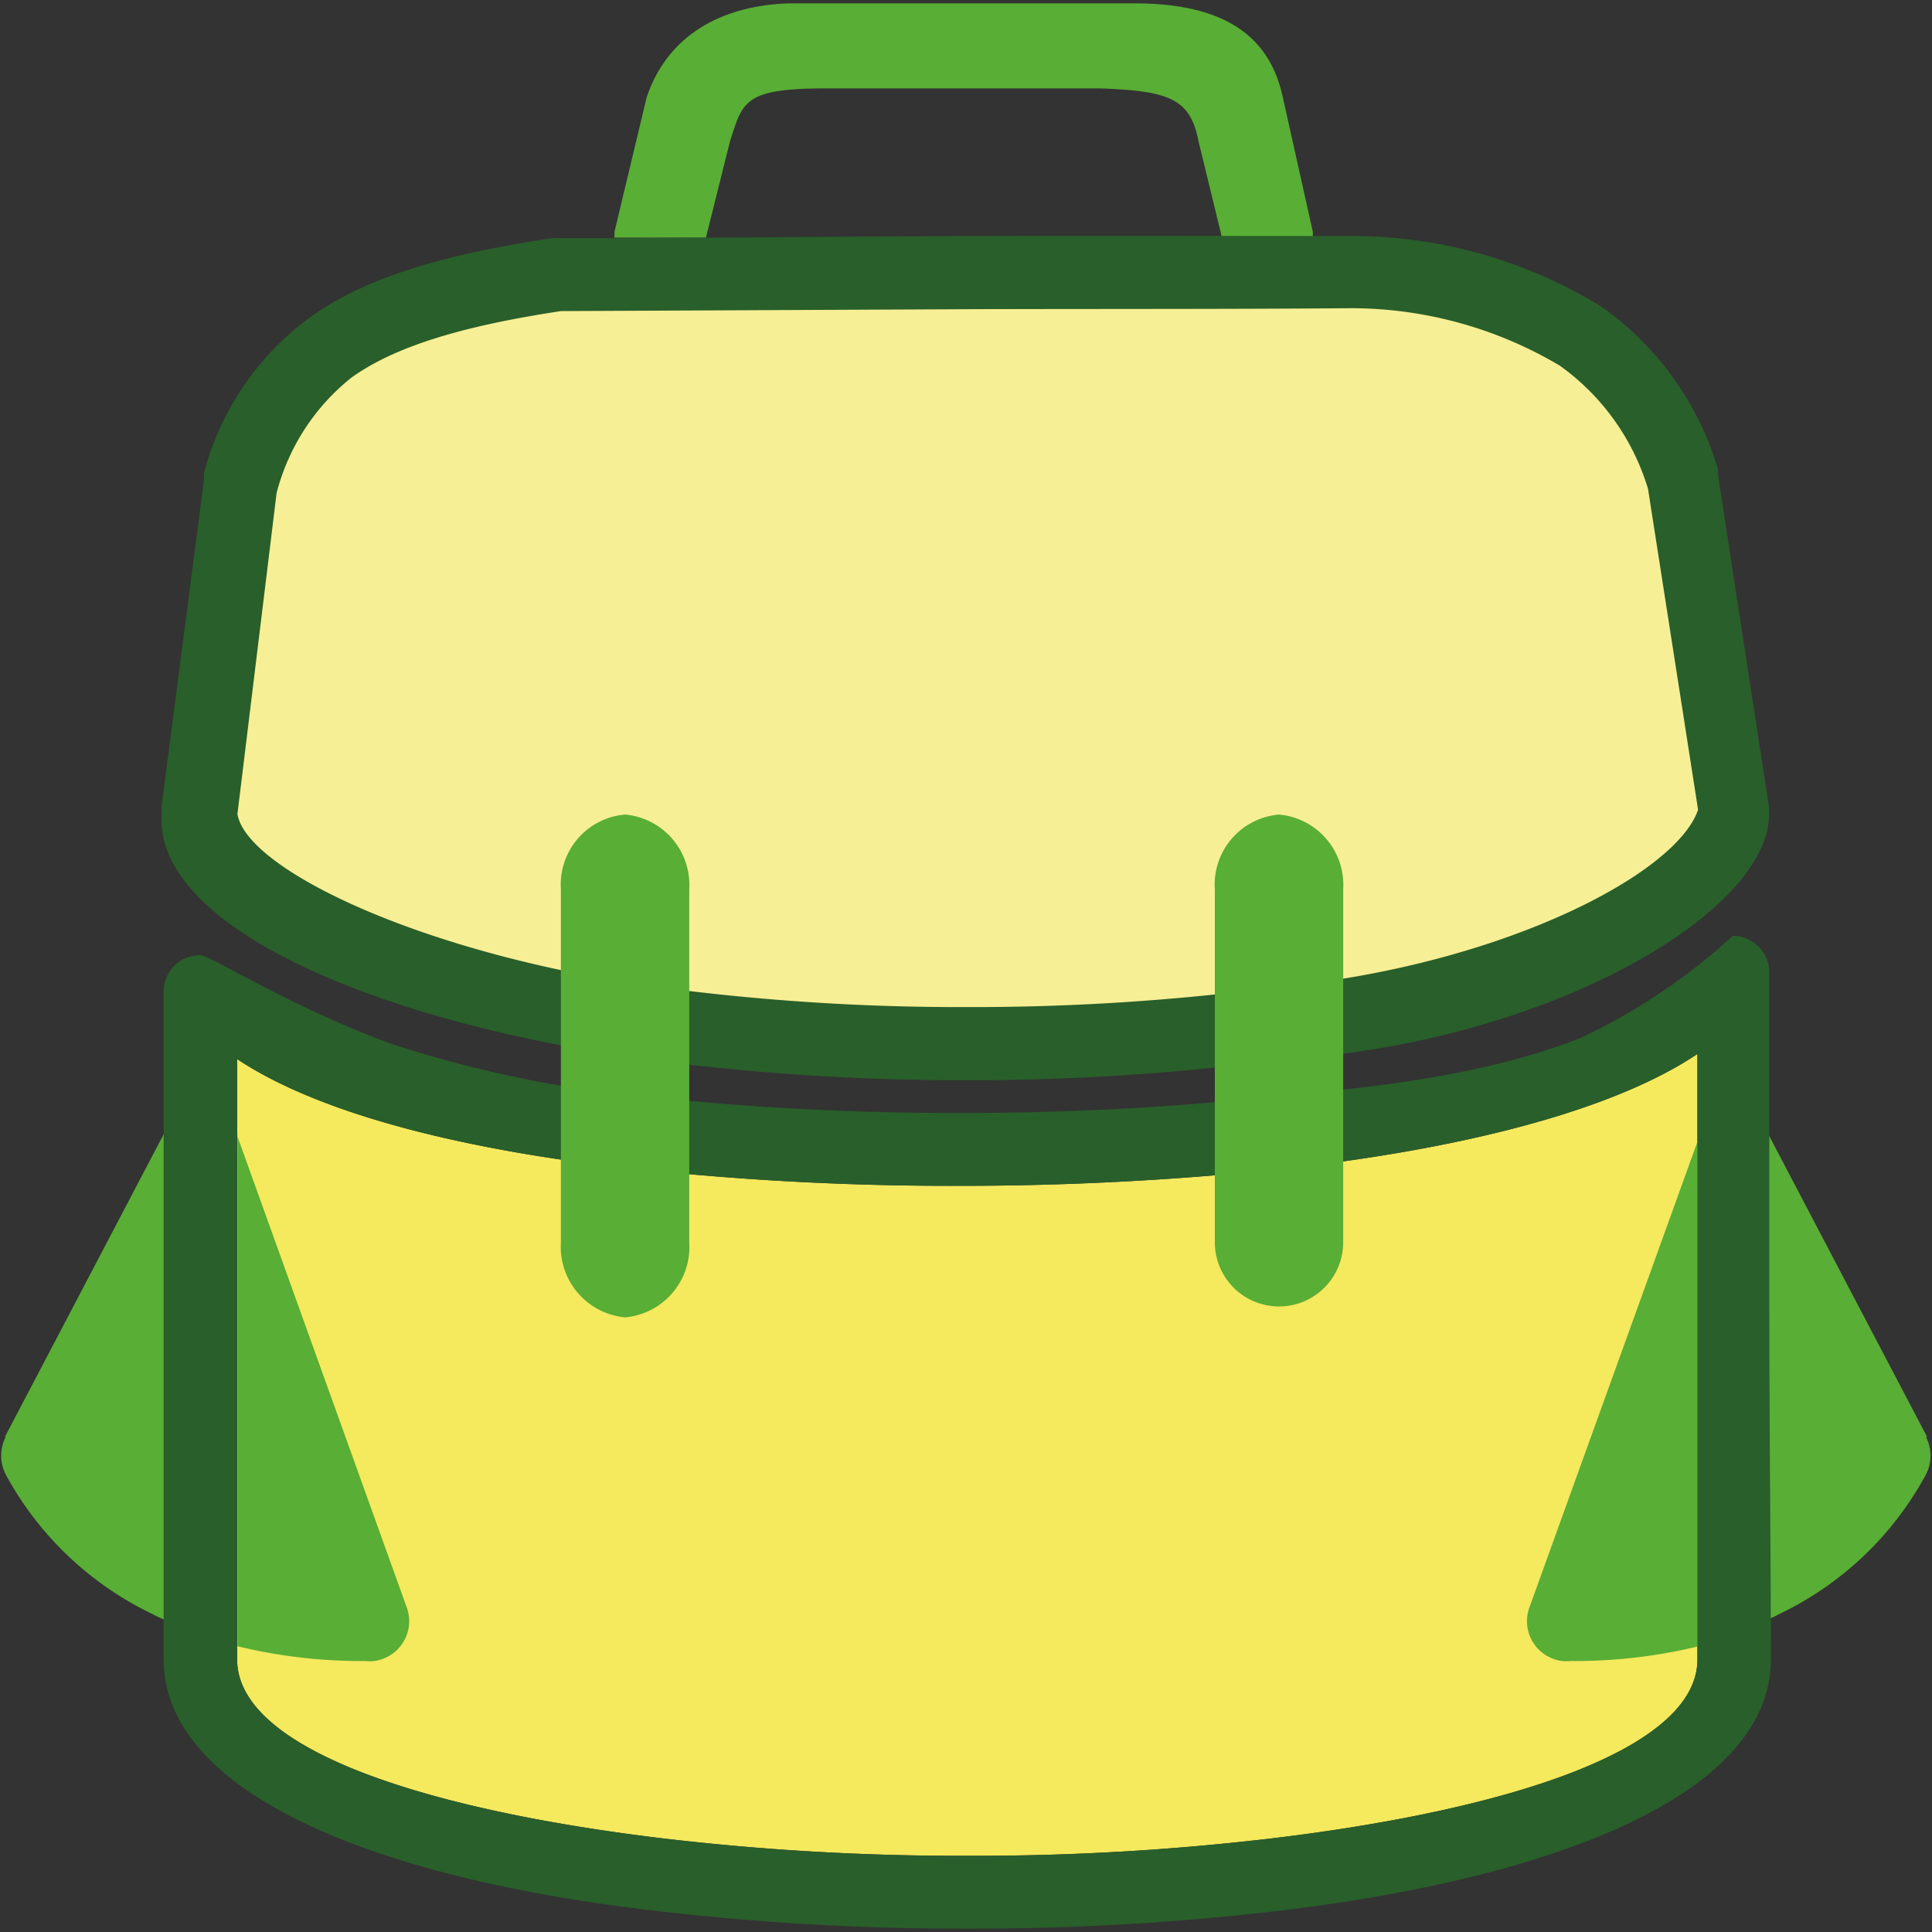
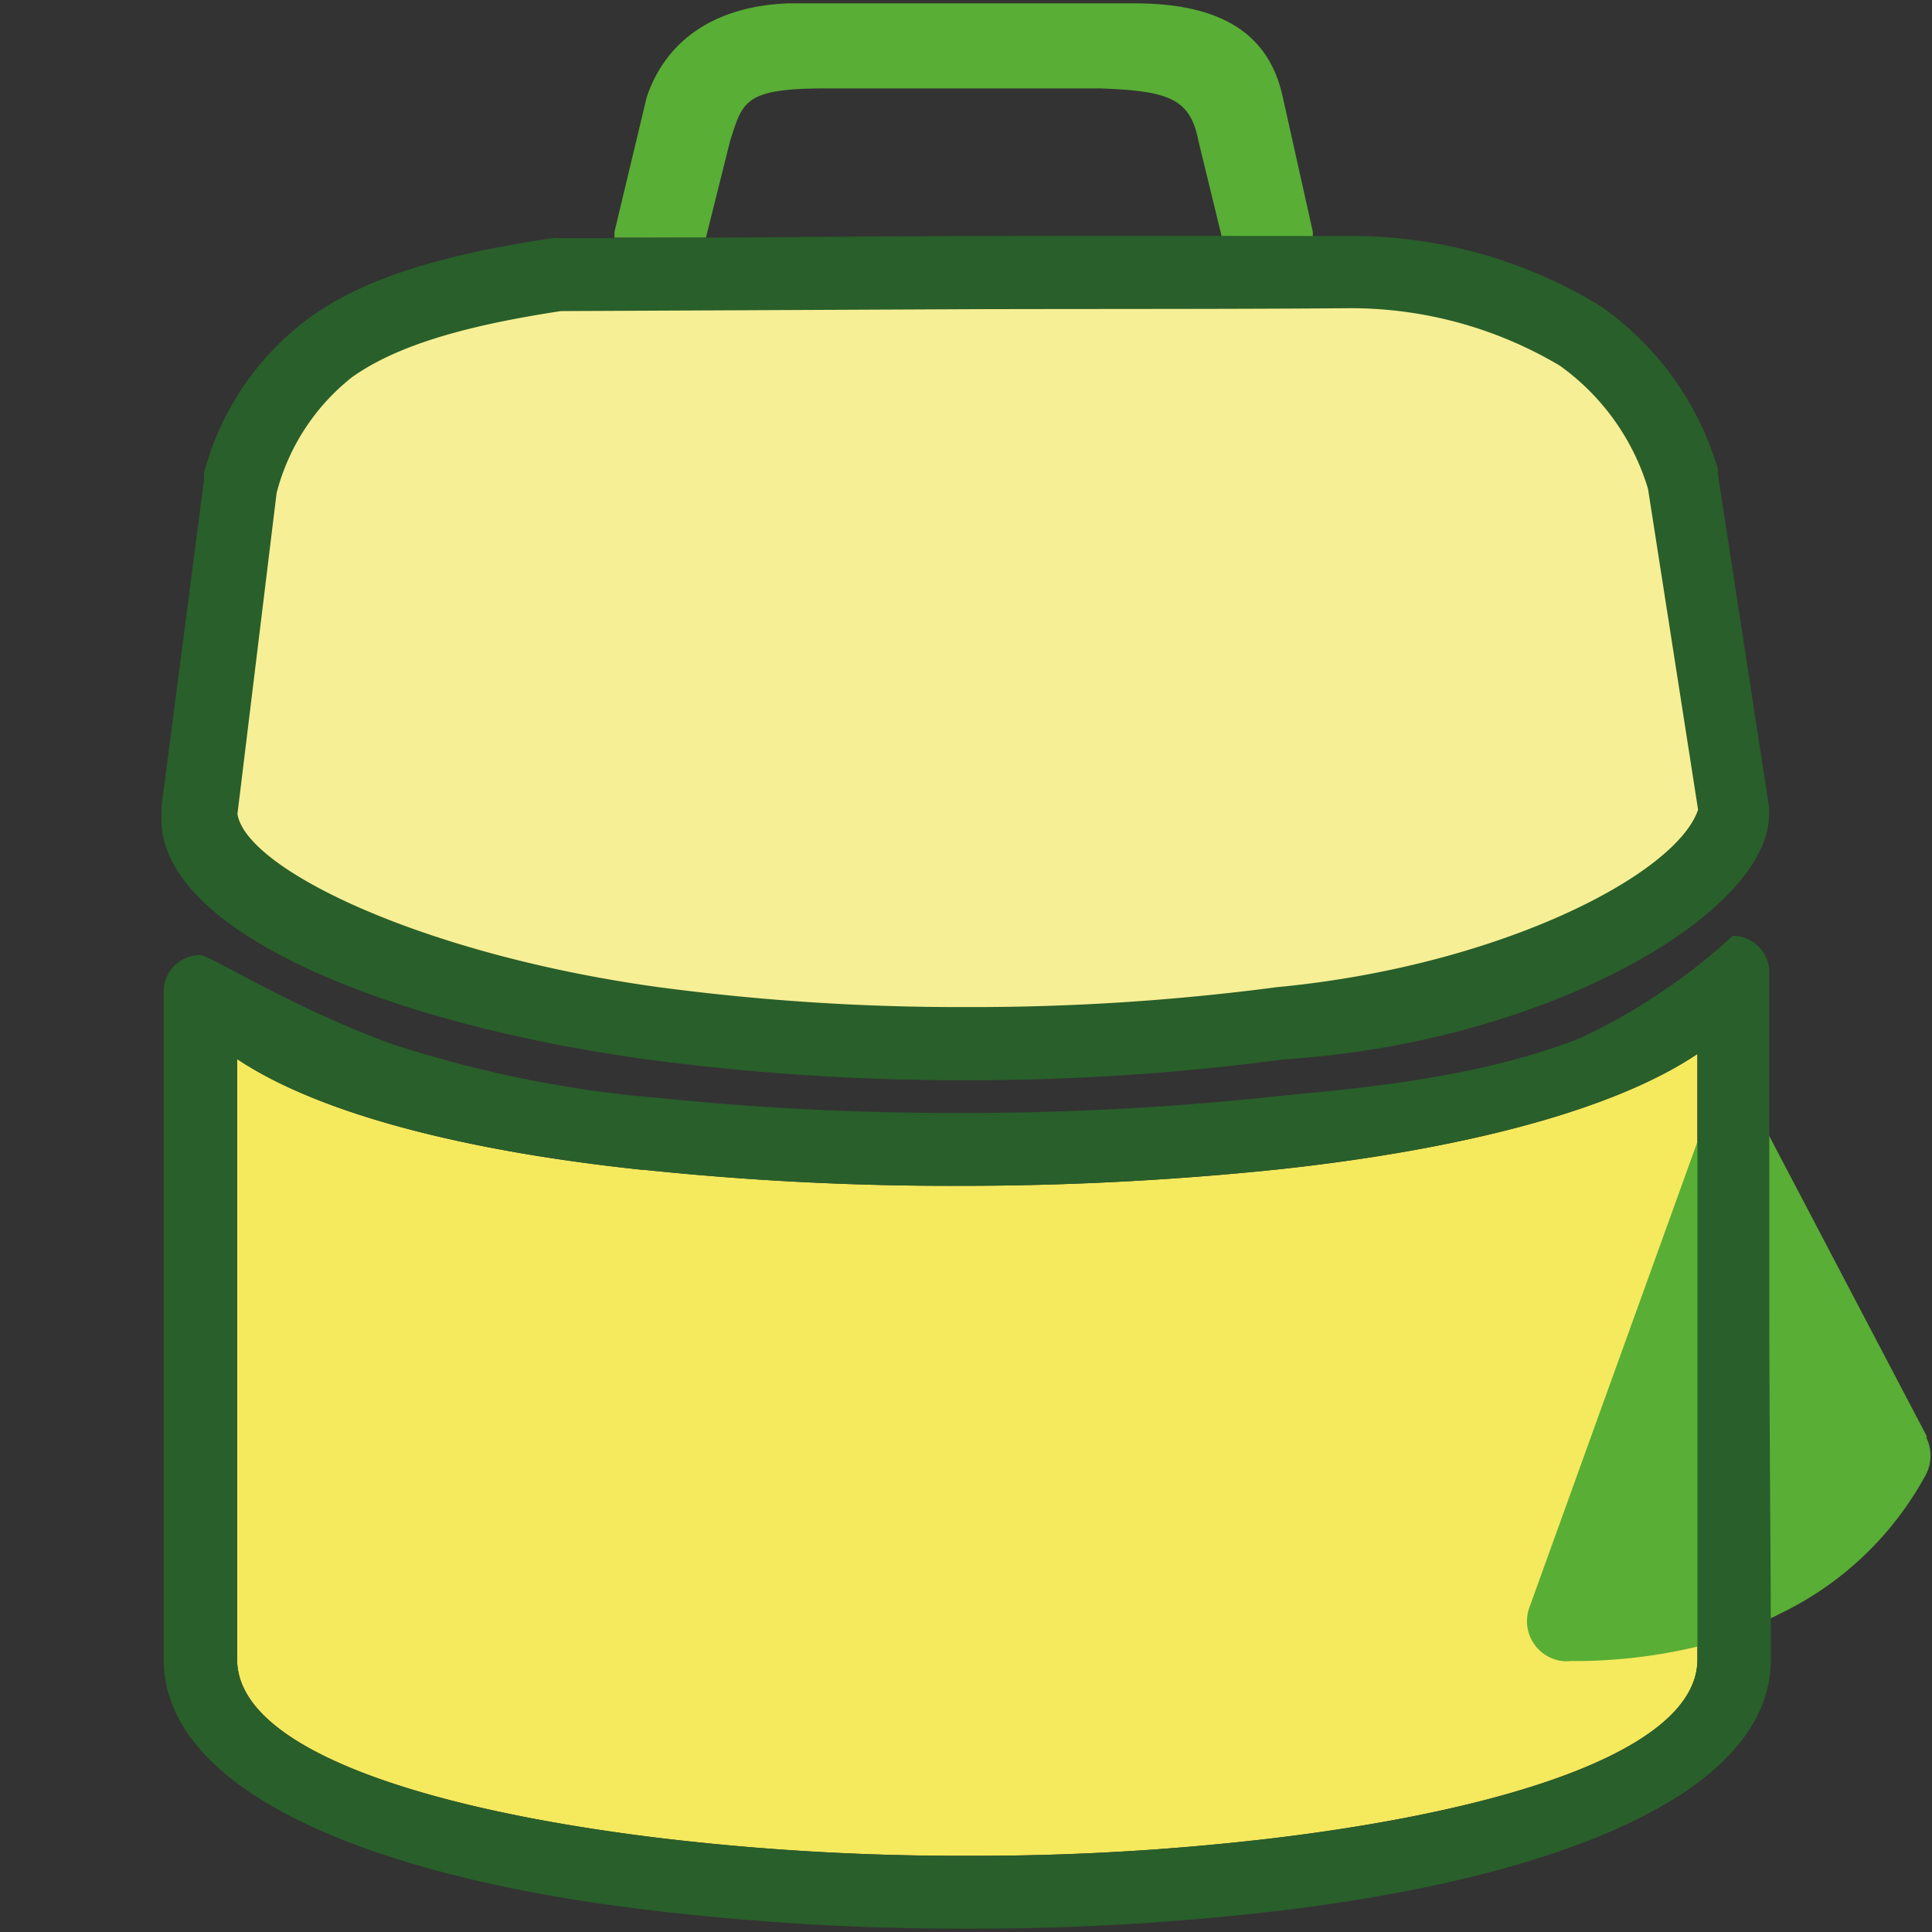
<svg xmlns="http://www.w3.org/2000/svg" version="1.1" width="60.21" height="60.21">
  <rect width="100%" height="100%" fill="#333333" stroke="none" />
  <svg viewBox="0 0 60.21 60.21">
    <g transform="translate(0, 0.105)">
      <defs>
        <style>
      .cls-1, .cls-2 {
        fill: #59ae35;
      }

      .cls-2 {
        fill-rule: evenodd;
      }

      .cls-3 {
        fill: #f7ef95;
      }

      .cls-4 {
        fill: #f5e95e;
      }

      .cls-5 {
        fill: #295f2a;
      }
    </style>
      </defs>
      <title>favicon</title>
      <g id="SvgjsG1003" data-name="Vrstva 2">
        <g id="SvgjsG1002" data-name="Vrstva 1">
          <g>
-             <path class="cls-1" d="M.15,44.68l5-9.53V50.39c-.12-.06-.25-.11-.37-.18a10.22,10.22,0,0,1-4.6-4.36,1.29,1.29,0,0,1,0-1.18" />
            <path class="cls-2" d="M24.55,0c4,0,7.59,0,10.82,0,3,0,4.22,1.19,4.6,2.89l.94,4.21a1.15,1.15,0,0,1,0,.19H38.08l-.73-3c-.26-1.34-.94-1.56-3.06-1.64-2.47,0-5.47,0-8.54,0-2.56,0-2.6.4-3,1.65L22,7.3H19.15c0-.06,0-.13,0-.18l1-4.18C20.69,1.3,22.1.1,24.55,0" />
            <path class="cls-3" d="M30.39,9.24c-4.23,0-8.69,0-13.29.07-3.31.49-5.35,1.16-6.66,2.11A6.86,6.86,0,0,0,8,15.12L6.76,24.49c0,3.26,5.93,5.43,13.47,6.47a72.76,72.76,0,0,0,9.87.64A72.65,72.65,0,0,0,40,31c7.51-1,13.38-3.2,13.48-6.44L51.84,15A7.43,7.43,0,0,0,49,11.11a12.94,12.94,0,0,0-6.68-1.83c-3.7,0-7.72,0-12,0" />
            <path class="cls-4" d="M20,36.35c-5.39-.57-10-1.71-12.61-3.45V51.61c0,2.78,5.76,4.66,13.12,5.56a78.85,78.85,0,0,0,9.64.56,78.56,78.56,0,0,0,9.63-.56c7.37-.9,13.12-2.79,13.12-5.56,0-4.41,0-7.79,0-11.15,0-2.7,0-5.39,0-7.72-2.68,1.8-7.49,3-13.08,3.6a95.26,95.26,0,0,1-9.9.51,91.61,91.61,0,0,1-9.86-.5" />
            <path class="cls-5" d="M30.43,9.53l-12.95.06c-3.23.49-5.21,1.14-6.51,2.06a6.76,6.76,0,0,0-2.35,3.61l-1.22,10c.27,1.73,5.79,4.39,13.13,5.4a71.07,71.07,0,0,0,9.63.62,72.5,72.5,0,0,0,9.63-.62c6.9-.65,12.44-3.49,13.13-5.53l-1.56-10a7.31,7.31,0,0,0-2.75-3.84,12.76,12.76,0,0,0-6.52-1.79C38.48,9.53,34.57,9.52,30.43,9.53Zm-13-2.21c4.5,0,8.85-.06,13-.07s8.11,0,11.73,0h.05a14.85,14.85,0,0,1,7.68,2.19,9.46,9.46,0,0,1,3.65,5.08c0,.06,0,.11,0,.17l1.59,10.35a1.1,1.1,0,0,1,0,.18c.09,3.08-6.86,7.17-15.12,7.69a74.17,74.17,0,0,1-9.93.65,74.39,74.39,0,0,1-9.93-.65c-8.48-1.17-15.4-4.16-15.11-7.69a1.79,1.79,0,0,1,0-.24L6.36,14.83a1.29,1.29,0,0,1,0-.21A8.81,8.81,0,0,1,9.64,9.8c1.6-1.16,3.92-1.94,7.55-2.48a1.07,1.07,0,0,1,.25,0Z" />
-             <path class="cls-1" d="M7.36,35.2,12.68,50a1.25,1.25,0,0,1-.77,1.6,1.11,1.11,0,0,1-.51.06,16.43,16.43,0,0,1-4-.46v-16Z" />
            <path class="cls-1" d="M53,35.2,47.66,50a1.25,1.25,0,0,0,.77,1.6,1.11,1.11,0,0,0,.51.06,16.43,16.43,0,0,0,4-.46v-16Z" />
            <path class="cls-1" d="M60.06,44.68l-5-9.53V50.39c.11-.06.24-.11.36-.18a10.17,10.17,0,0,0,4.6-4.36,1.29,1.29,0,0,0,0-1.18" />
            <path class="cls-5" d="M20,36.35c-5.39-.57-10-1.71-12.61-3.45V51.61c0,2.78,5.76,4.66,13.12,5.56a78.8,78.8,0,0,0,9.63.56,78.73,78.73,0,0,0,9.64-.56c7.37-.9,13.12-2.79,13.12-5.56,0-4.41,0-7.79,0-11.15,0-2.7,0-5.39,0-7.72-2.68,1.8-7.49,3-13.08,3.6a95.45,95.45,0,0,1-9.91.51,91.74,91.74,0,0,1-9.86-.5m.27-2.26a90.39,90.39,0,0,0,9.62.49,91.38,91.38,0,0,0,9.66-.5c2-.22,6.15-.46,9.64-1.83A18.79,18.79,0,0,0,54,29.06a1.14,1.14,0,0,1,1.14,1.13c0,4.42,0,6.88,0,10.25,0,4.16.05,8.31.05,11.16,0,4.2-6.64,6.78-15.13,7.82a81.54,81.54,0,0,1-9.92.58,81.25,81.25,0,0,1-9.91-.58c-8.49-1-15.13-3.62-15.13-7.82V30.79a1.14,1.14,0,0,1,1.14-1.13c.3,0,2.85,1.64,6,2.78a36.76,36.76,0,0,0,8,1.65Z" />
-             <path class="cls-2" d="M19.48,25.28a2.2,2.2,0,0,1,2,2.33v11a2.2,2.2,0,0,1-2,2.34,2.21,2.21,0,0,1-2-2.34v-11A2.19,2.19,0,0,1,19.48,25.28Z" />
-             <path class="cls-2" d="M39.86,25.28a2.2,2.2,0,0,1,2,2.33v11a2,2,0,1,1-4,0v-11A2.19,2.19,0,0,1,39.86,25.28Z" />
          </g>
        </g>
      </g>
    </g>
  </svg>
  <style>@media (prefers-color-scheme: light) { :root { filter: none; } }
@media (prefers-color-scheme: dark) { :root { filter: none; } }
</style>
</svg>